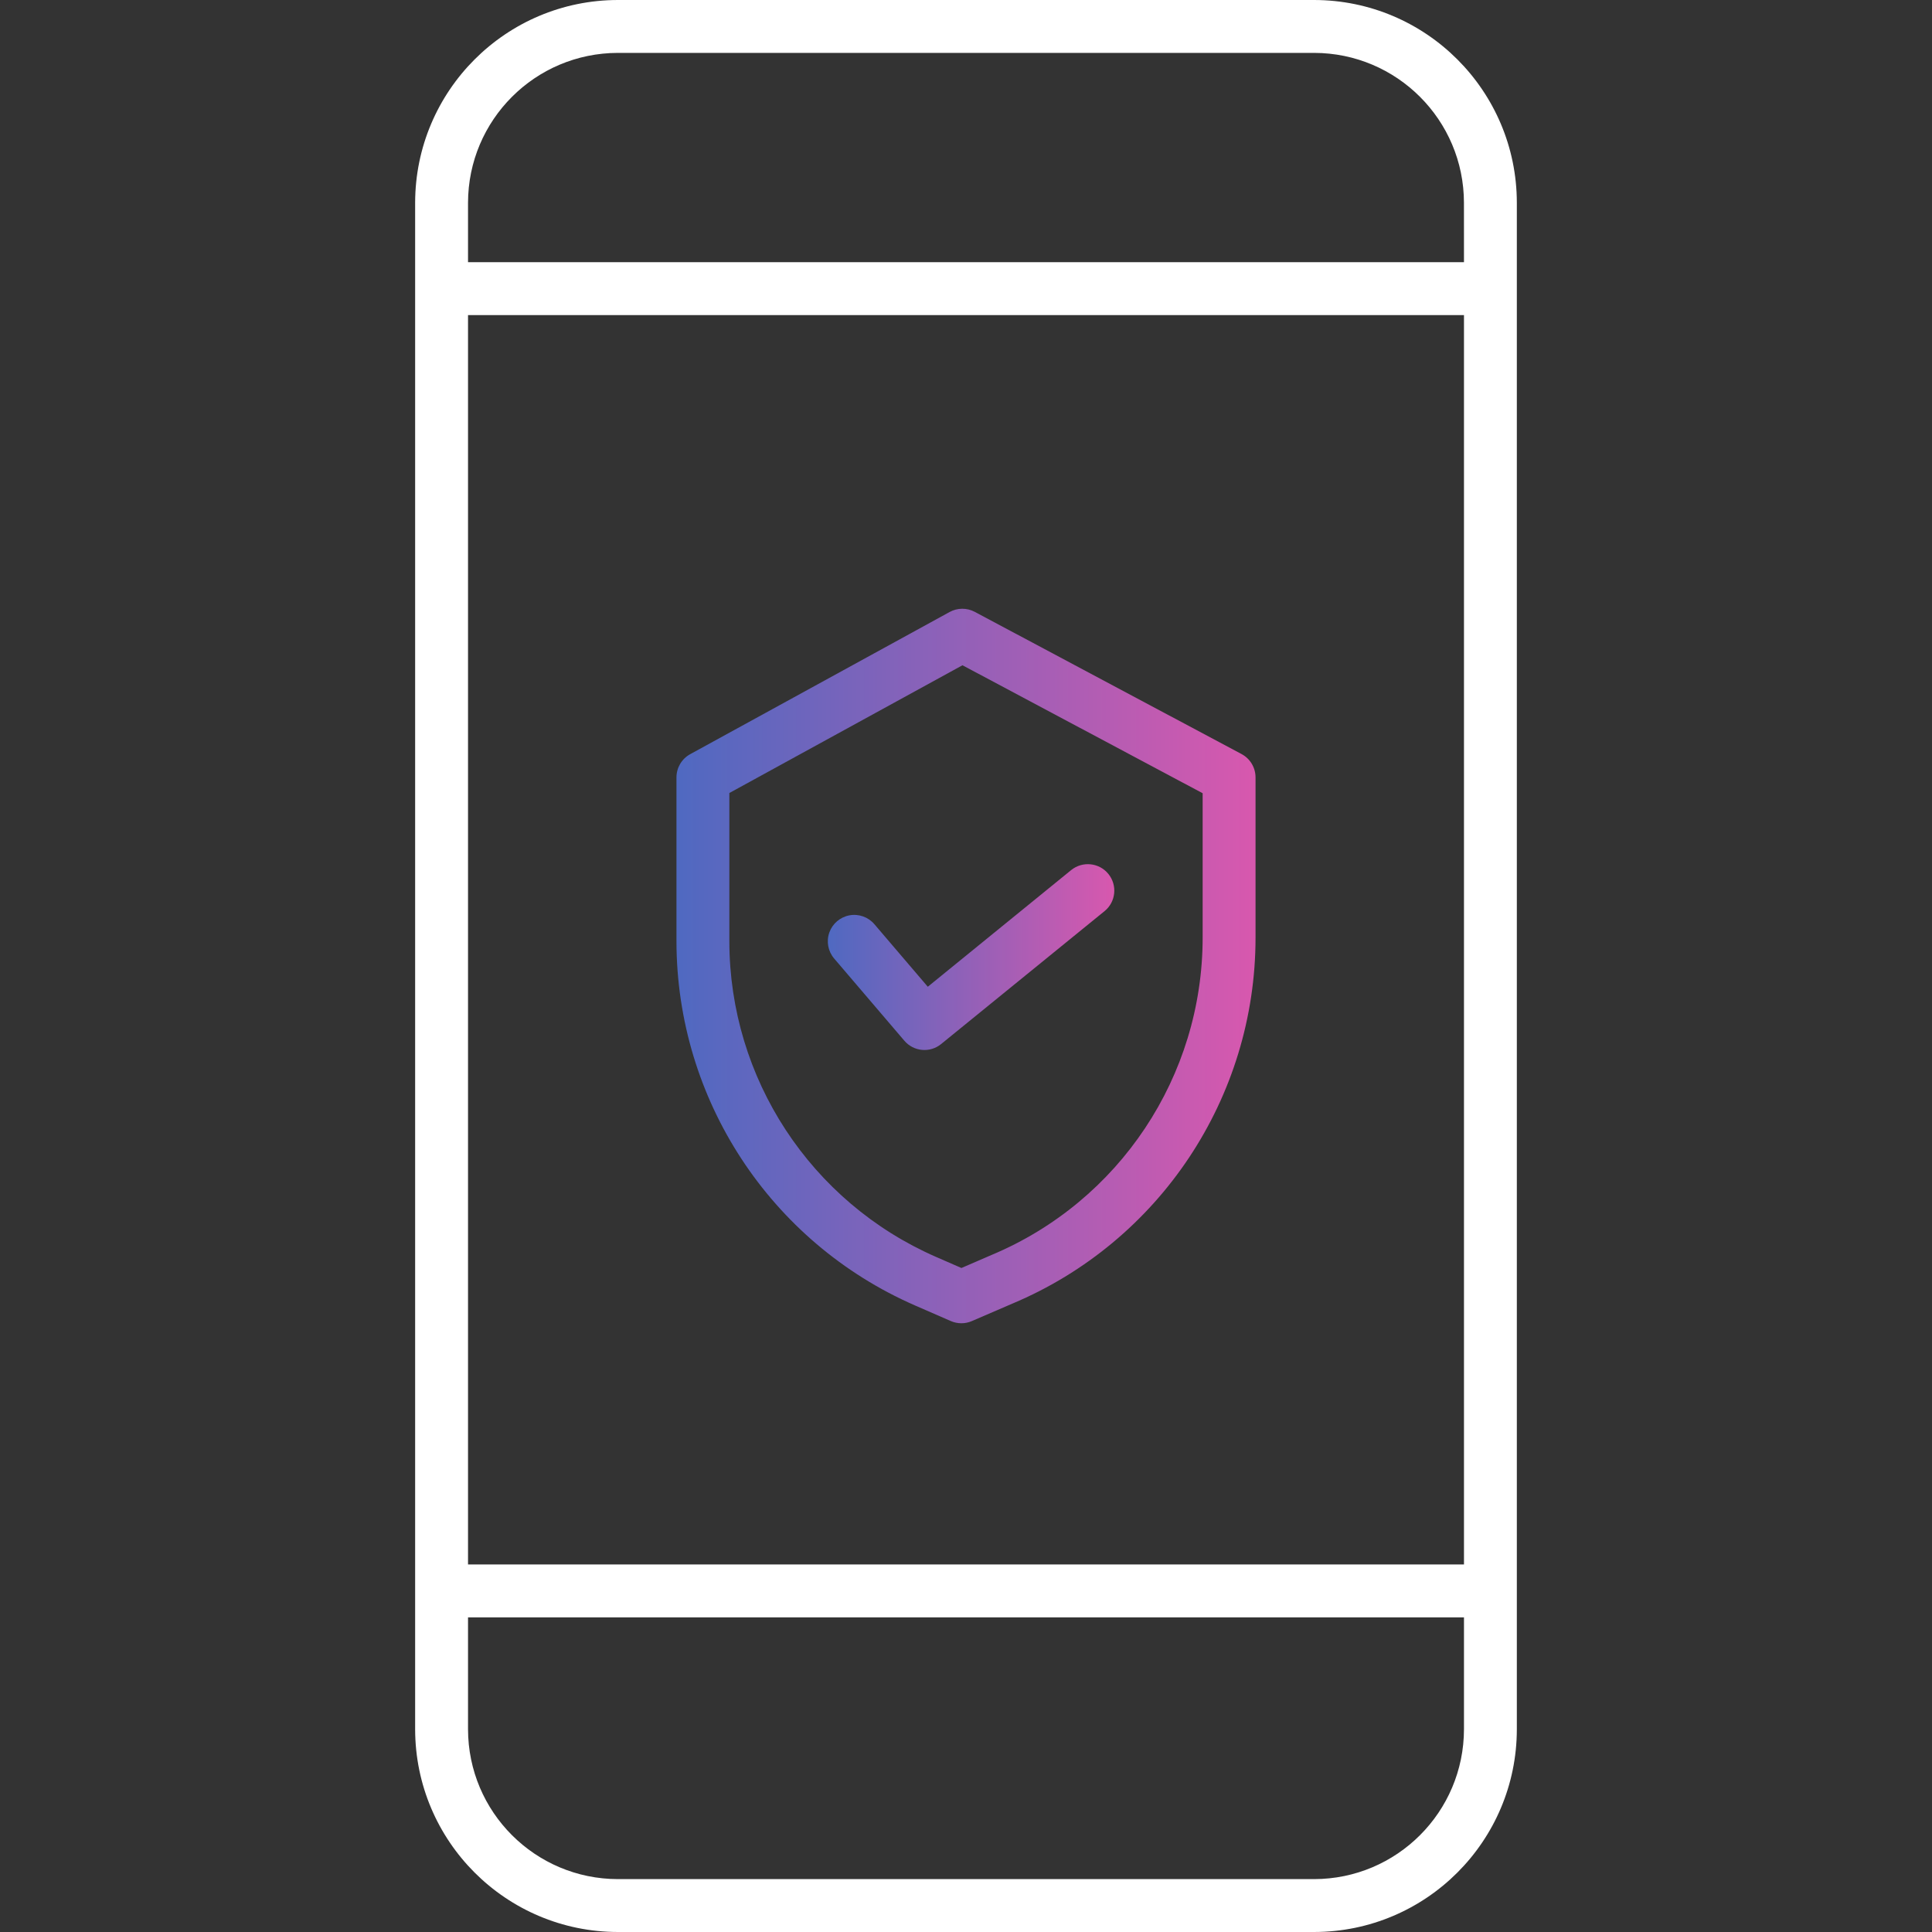
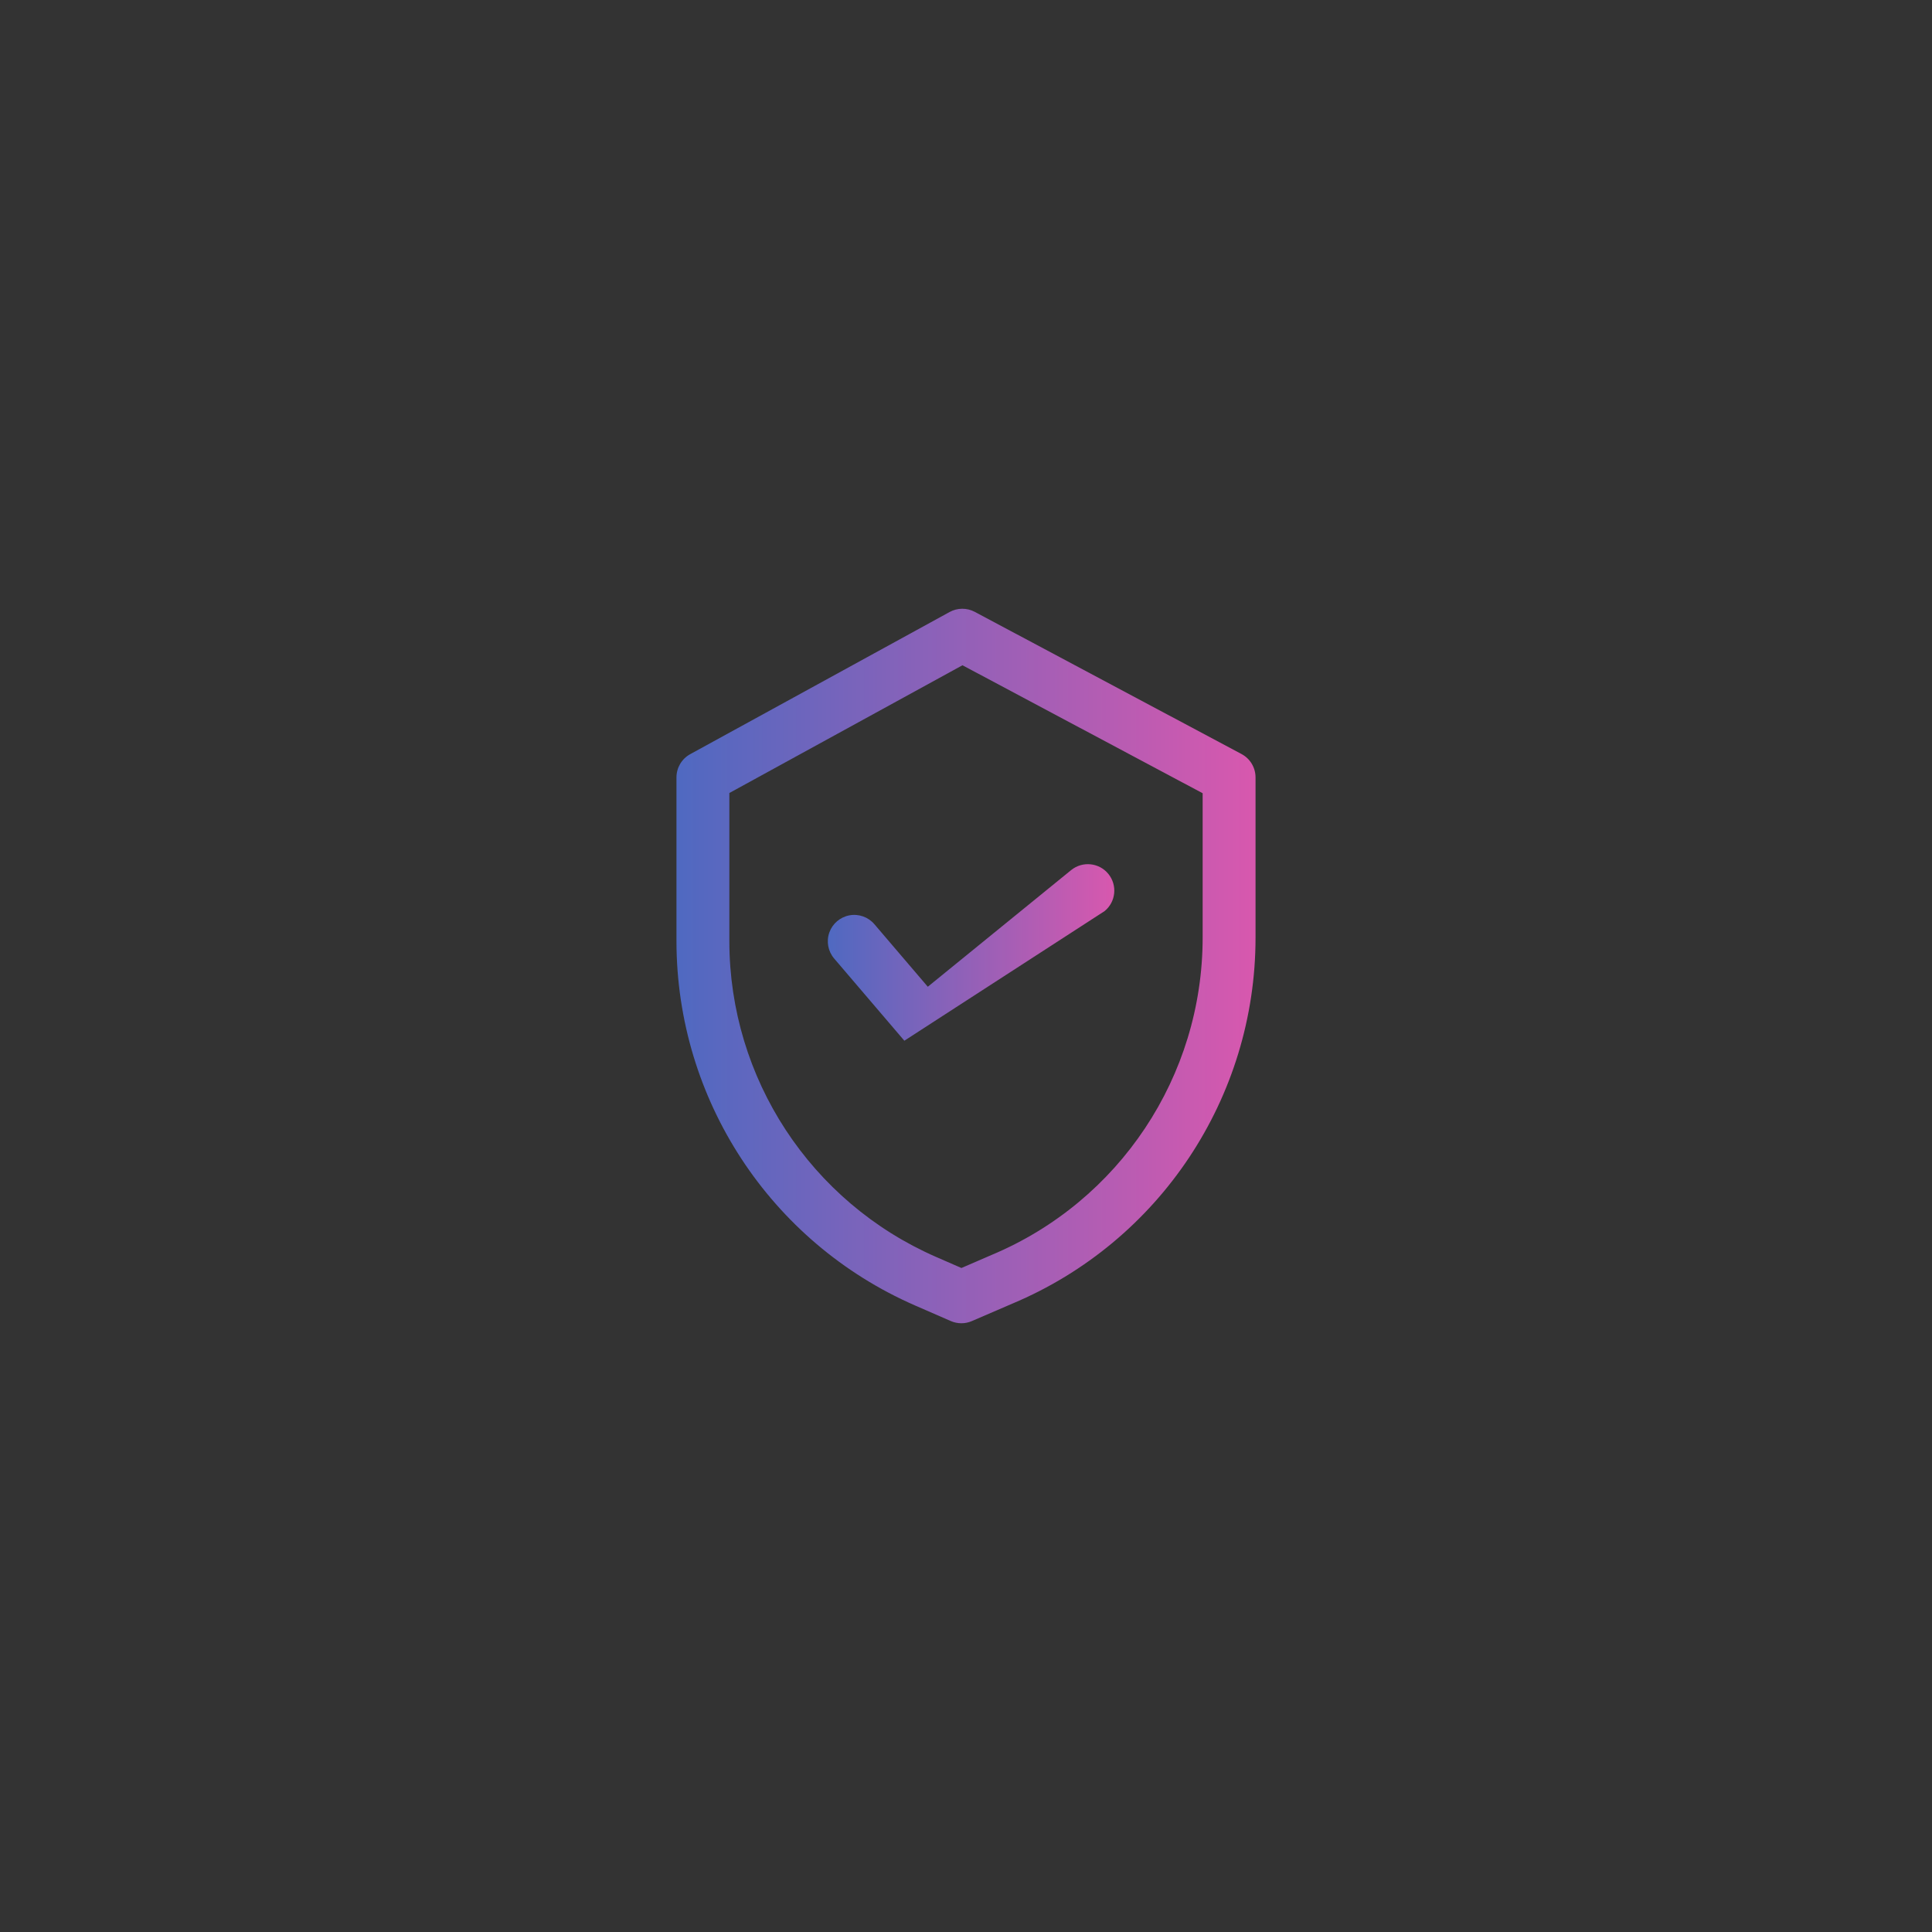
<svg xmlns="http://www.w3.org/2000/svg" width="80" height="80" viewBox="0 0 80 80" fill="none">
  <rect x="0" y="0" width="80" height="80" fill="#333333" stroke="none" />
-   <path d="M54.414 0H25.586C20.951 0.005 17.196 3.761 17.19 8.395V71.605C17.196 76.239 20.951 79.995 25.586 80H54.414C59.048 79.995 62.804 76.239 62.809 71.605V8.395C62.804 3.761 59.048 0.005 54.414 0ZM54.414 77.81H25.586C22.16 77.806 19.384 75.03 19.38 71.605V66.972H60.62V71.605C60.615 75.03 57.839 77.806 54.414 77.81ZM60.62 10.857H55.682C55.078 10.857 54.588 11.347 54.588 11.952C54.588 12.556 55.078 13.047 55.682 13.047H60.62V64.781H19.38V13.047H60.765C61.37 13.047 61.86 12.556 61.86 11.952C61.86 11.347 61.37 10.857 60.765 10.857H19.38V8.395C19.384 4.97 22.16 2.194 25.586 2.19H54.414C57.839 2.194 60.615 4.97 60.619 8.395L60.62 10.857Z" fill="white" />
  <path d="M51.409 31.223L40.362 25.335C40.036 25.162 39.644 25.164 39.321 25.342L28.579 31.229C28.229 31.421 28.011 31.789 28.011 32.189V38.981C28.017 45.519 31.891 51.433 37.88 54.052L39.371 54.702C39.649 54.823 39.964 54.824 40.243 54.703L41.922 53.979C48.021 51.416 51.989 45.445 51.989 38.828V32.189C51.989 31.785 51.766 31.413 51.409 31.223ZM49.799 38.828C49.797 44.566 46.355 49.743 41.064 51.963L41.056 51.966L39.811 52.505L38.757 52.045C33.565 49.775 30.207 44.648 30.201 38.981V32.837L39.854 27.547L49.799 32.846L49.799 38.828Z" fill="url(#paint0_linear_1_134)" />
-   <path d="M36.207 38.27C35.953 37.972 35.56 37.831 35.174 37.902C34.789 37.973 34.471 38.245 34.34 38.614C34.21 38.983 34.287 39.395 34.542 39.692L37.447 43.094C37.833 43.546 38.509 43.608 38.97 43.232L45.737 37.728C46.206 37.347 46.277 36.657 45.895 36.187C45.514 35.718 44.824 35.648 44.354 36.029L38.418 40.859L36.207 38.27Z" fill="url(#paint1_linear_1_134)" />
+   <path d="M36.207 38.27C35.953 37.972 35.56 37.831 35.174 37.902C34.789 37.973 34.471 38.245 34.34 38.614C34.21 38.983 34.287 39.395 34.542 39.692L37.447 43.094L45.737 37.728C46.206 37.347 46.277 36.657 45.895 36.187C45.514 35.718 44.824 35.648 44.354 36.029L38.418 40.859L36.207 38.27Z" fill="url(#paint1_linear_1_134)" />
  <defs>
    <linearGradient id="paint0_linear_1_134" x1="51.989" y1="40" x2="28.011" y2="40" gradientUnits="userSpaceOnUse">
      <stop stop-color="#D858AE" />
      <stop offset="1" stop-color="#4F69C1" />
    </linearGradient>
    <linearGradient id="paint1_linear_1_134" x1="46.141" y1="39.631" x2="34.278" y2="39.631" gradientUnits="userSpaceOnUse">
      <stop stop-color="#D858AE" />
      <stop offset="1" stop-color="#4F69C1" />
    </linearGradient>
  </defs>
</svg>